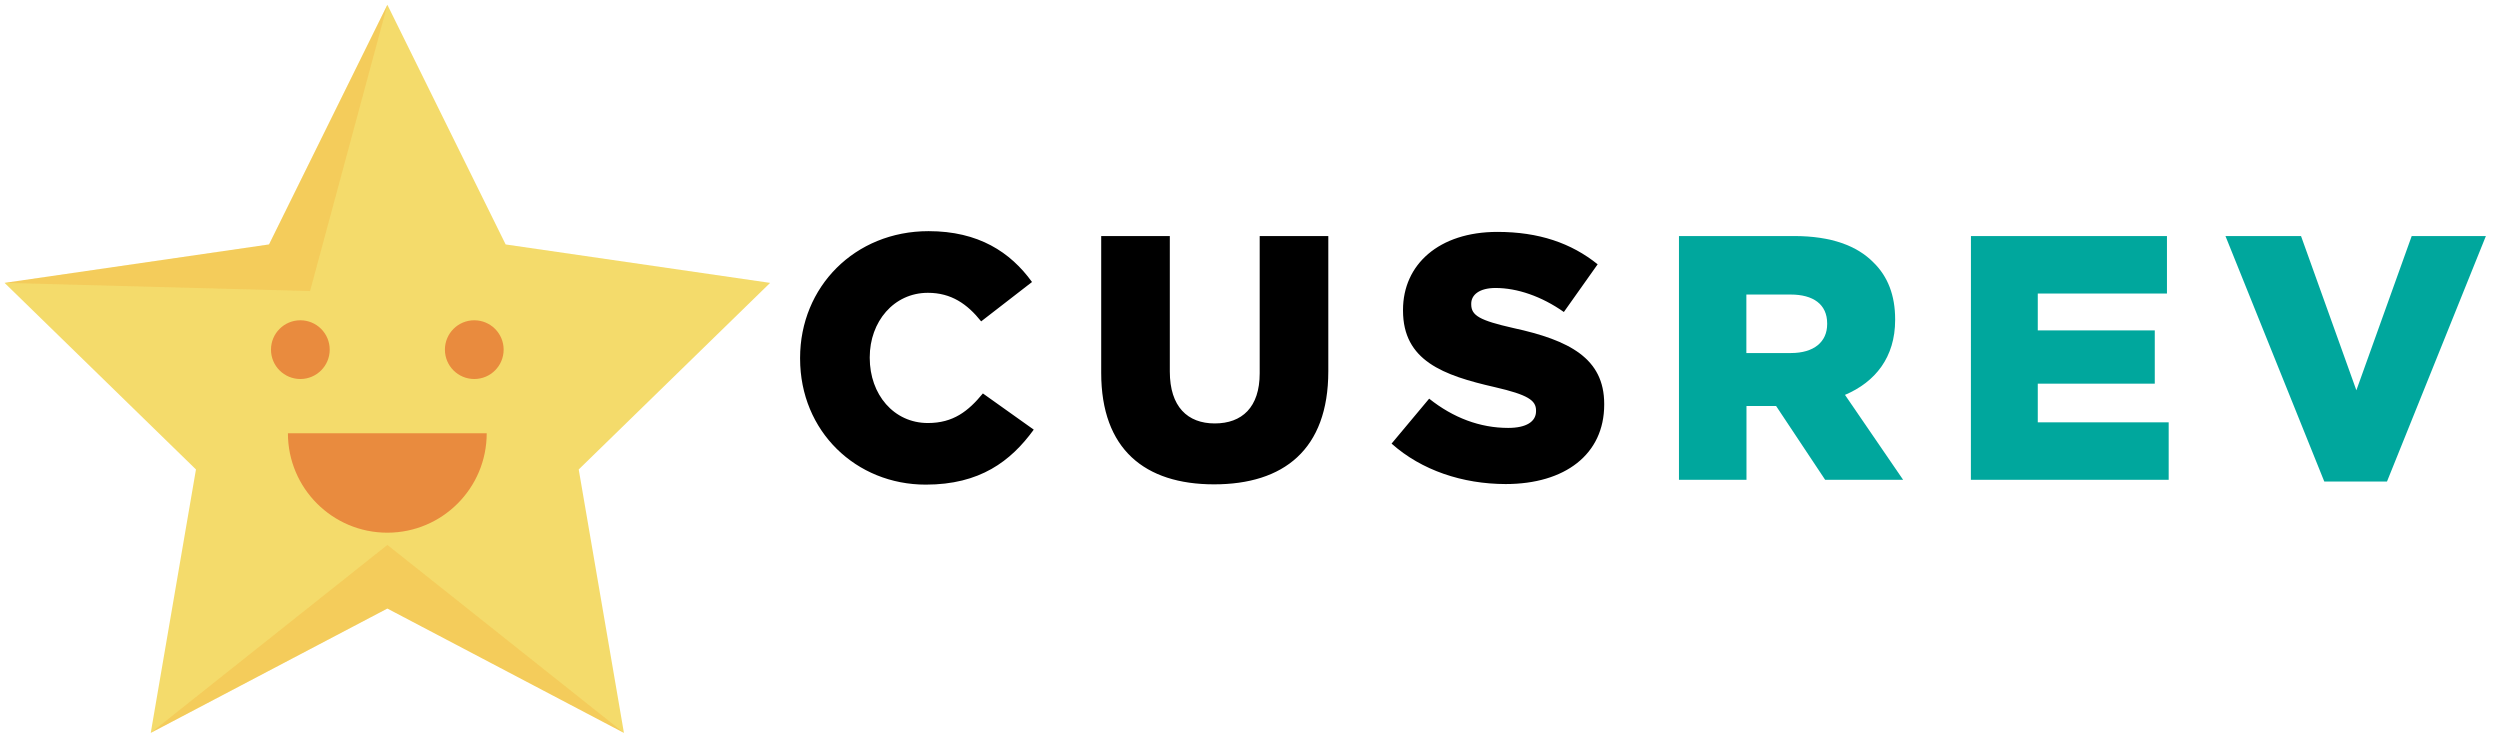
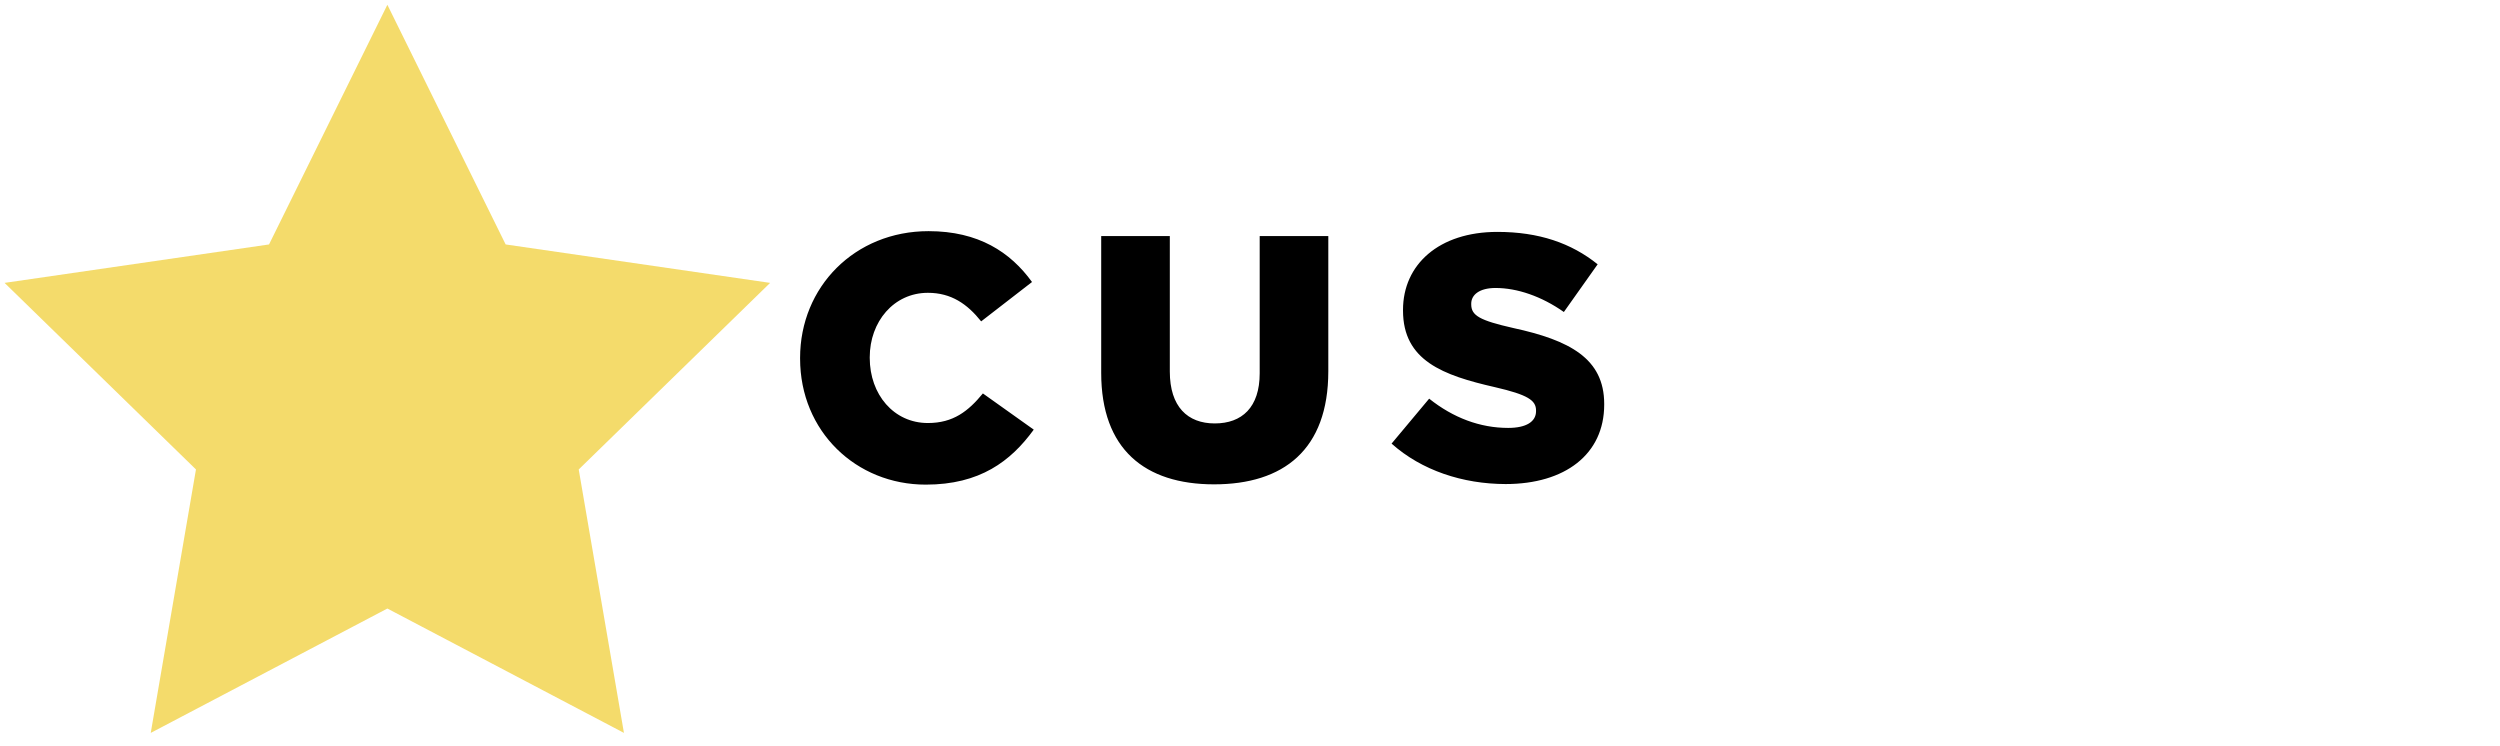
<svg xmlns="http://www.w3.org/2000/svg" viewBox="0 0 496 148">
  <path d="M158.738 71.149v-.137c0-14.092 10.842-25.151 25.493-25.151 9.884 0 16.234 4.151 20.521 10.09l-10.089 7.81c-2.759-3.455-5.939-5.666-10.569-5.666-6.772 0-11.538 5.735-11.538 12.781v.136c0 7.251 4.766 12.917 11.538 12.917 5.039 0 8.015-2.349 10.91-5.871l10.091 7.183c-4.56 6.282-10.705 10.91-21.411 10.91-13.83.013-24.946-10.557-24.946-25.002zm59.741 2.839V46.841h13.613v26.873c0 6.978 3.523 10.295 8.916 10.295 5.393 0 8.915-3.181 8.915-9.953V46.841h13.614v26.805c0 15.608-8.916 22.448-22.666 22.448-13.749 0-22.392-6.977-22.392-22.106zm57.61 14.024l7.457-8.917c4.766 3.798 10.089 5.804 15.677 5.804 3.59 0 5.528-1.243 5.528-3.319v-.135c0-2.007-1.584-3.114-8.151-4.63-10.295-2.348-18.242-5.256-18.242-15.197v-.137c0-8.985 7.114-15.471 18.72-15.471 8.22 0 14.651 2.211 19.896 6.429l-6.704 9.464c-4.424-3.113-9.258-4.766-13.545-4.766-3.249 0-4.833 1.38-4.833 3.112v.137c0 2.212 1.653 3.181 8.356 4.698 11.116 2.417 18.026 6.008 18.026 15.06v.137c0 9.885-7.81 15.757-19.553 15.757-8.528-.012-16.68-2.714-22.632-8.026z" />
-   <path d="M333.082 46.83h22.872c7.388 0 12.507 1.938 15.756 5.256 2.828 2.759 4.287 6.499 4.287 11.264v.138c0 7.388-3.934 12.301-9.953 14.855l11.537 16.85H362.11l-9.736-14.649h-5.872v14.649h-13.395V46.83h-.025zm22.246 23.213c4.56 0 7.181-2.212 7.181-5.735v-.137c0-3.796-2.759-5.734-7.251-5.734h-8.779v11.606h8.849zm35.707-23.213h38.889v11.401h-25.629v7.319h23.212v10.57h-23.212v7.673h25.971v11.4h-39.242l.011-48.363zm50.495 0h14.992l10.981 30.602 10.979-30.602H493.2l-19.621 48.706h-12.44L441.53 46.83z" fill="#00a79d" />
  <g transform="matrix(1.077 0 0 1.077 -11.622 -14.884)">
    <path fill="#f4db6b" d="M82.15 125.92l-43.59 22.91 8.33-48.53-35.26-34.37 48.72-7.08 21.8-44.15 21.79 44.15 48.72 7.08-35.26 34.37 8.33 48.53z" />
-     <path d="M100.45 93.64c0 10.11-8.2 18.31-18.31 18.31s-18.31-8.2-18.31-18.31" fill="#e98b3e" />
-     <circle cx="66.12" cy="78.23" r="5.41" fill="#e98b3e" />
-     <path d="M103.57 78.23c0 2.99-2.42 5.41-5.41 5.41s-5.41-2.42-5.41-5.41 2.42-5.41 5.41-5.41 5.41 2.42 5.41 5.41z" fill="#e98b3e" />
-     <path d="M82.15 14.7l-21.8 44.15-48.72 7.08 56.28 1.51zM38.56 148.83l43.59-22.91 43.58 22.91-43.58-34.63z" opacity=".2" fill="#f7941d" />
  </g>
</svg>